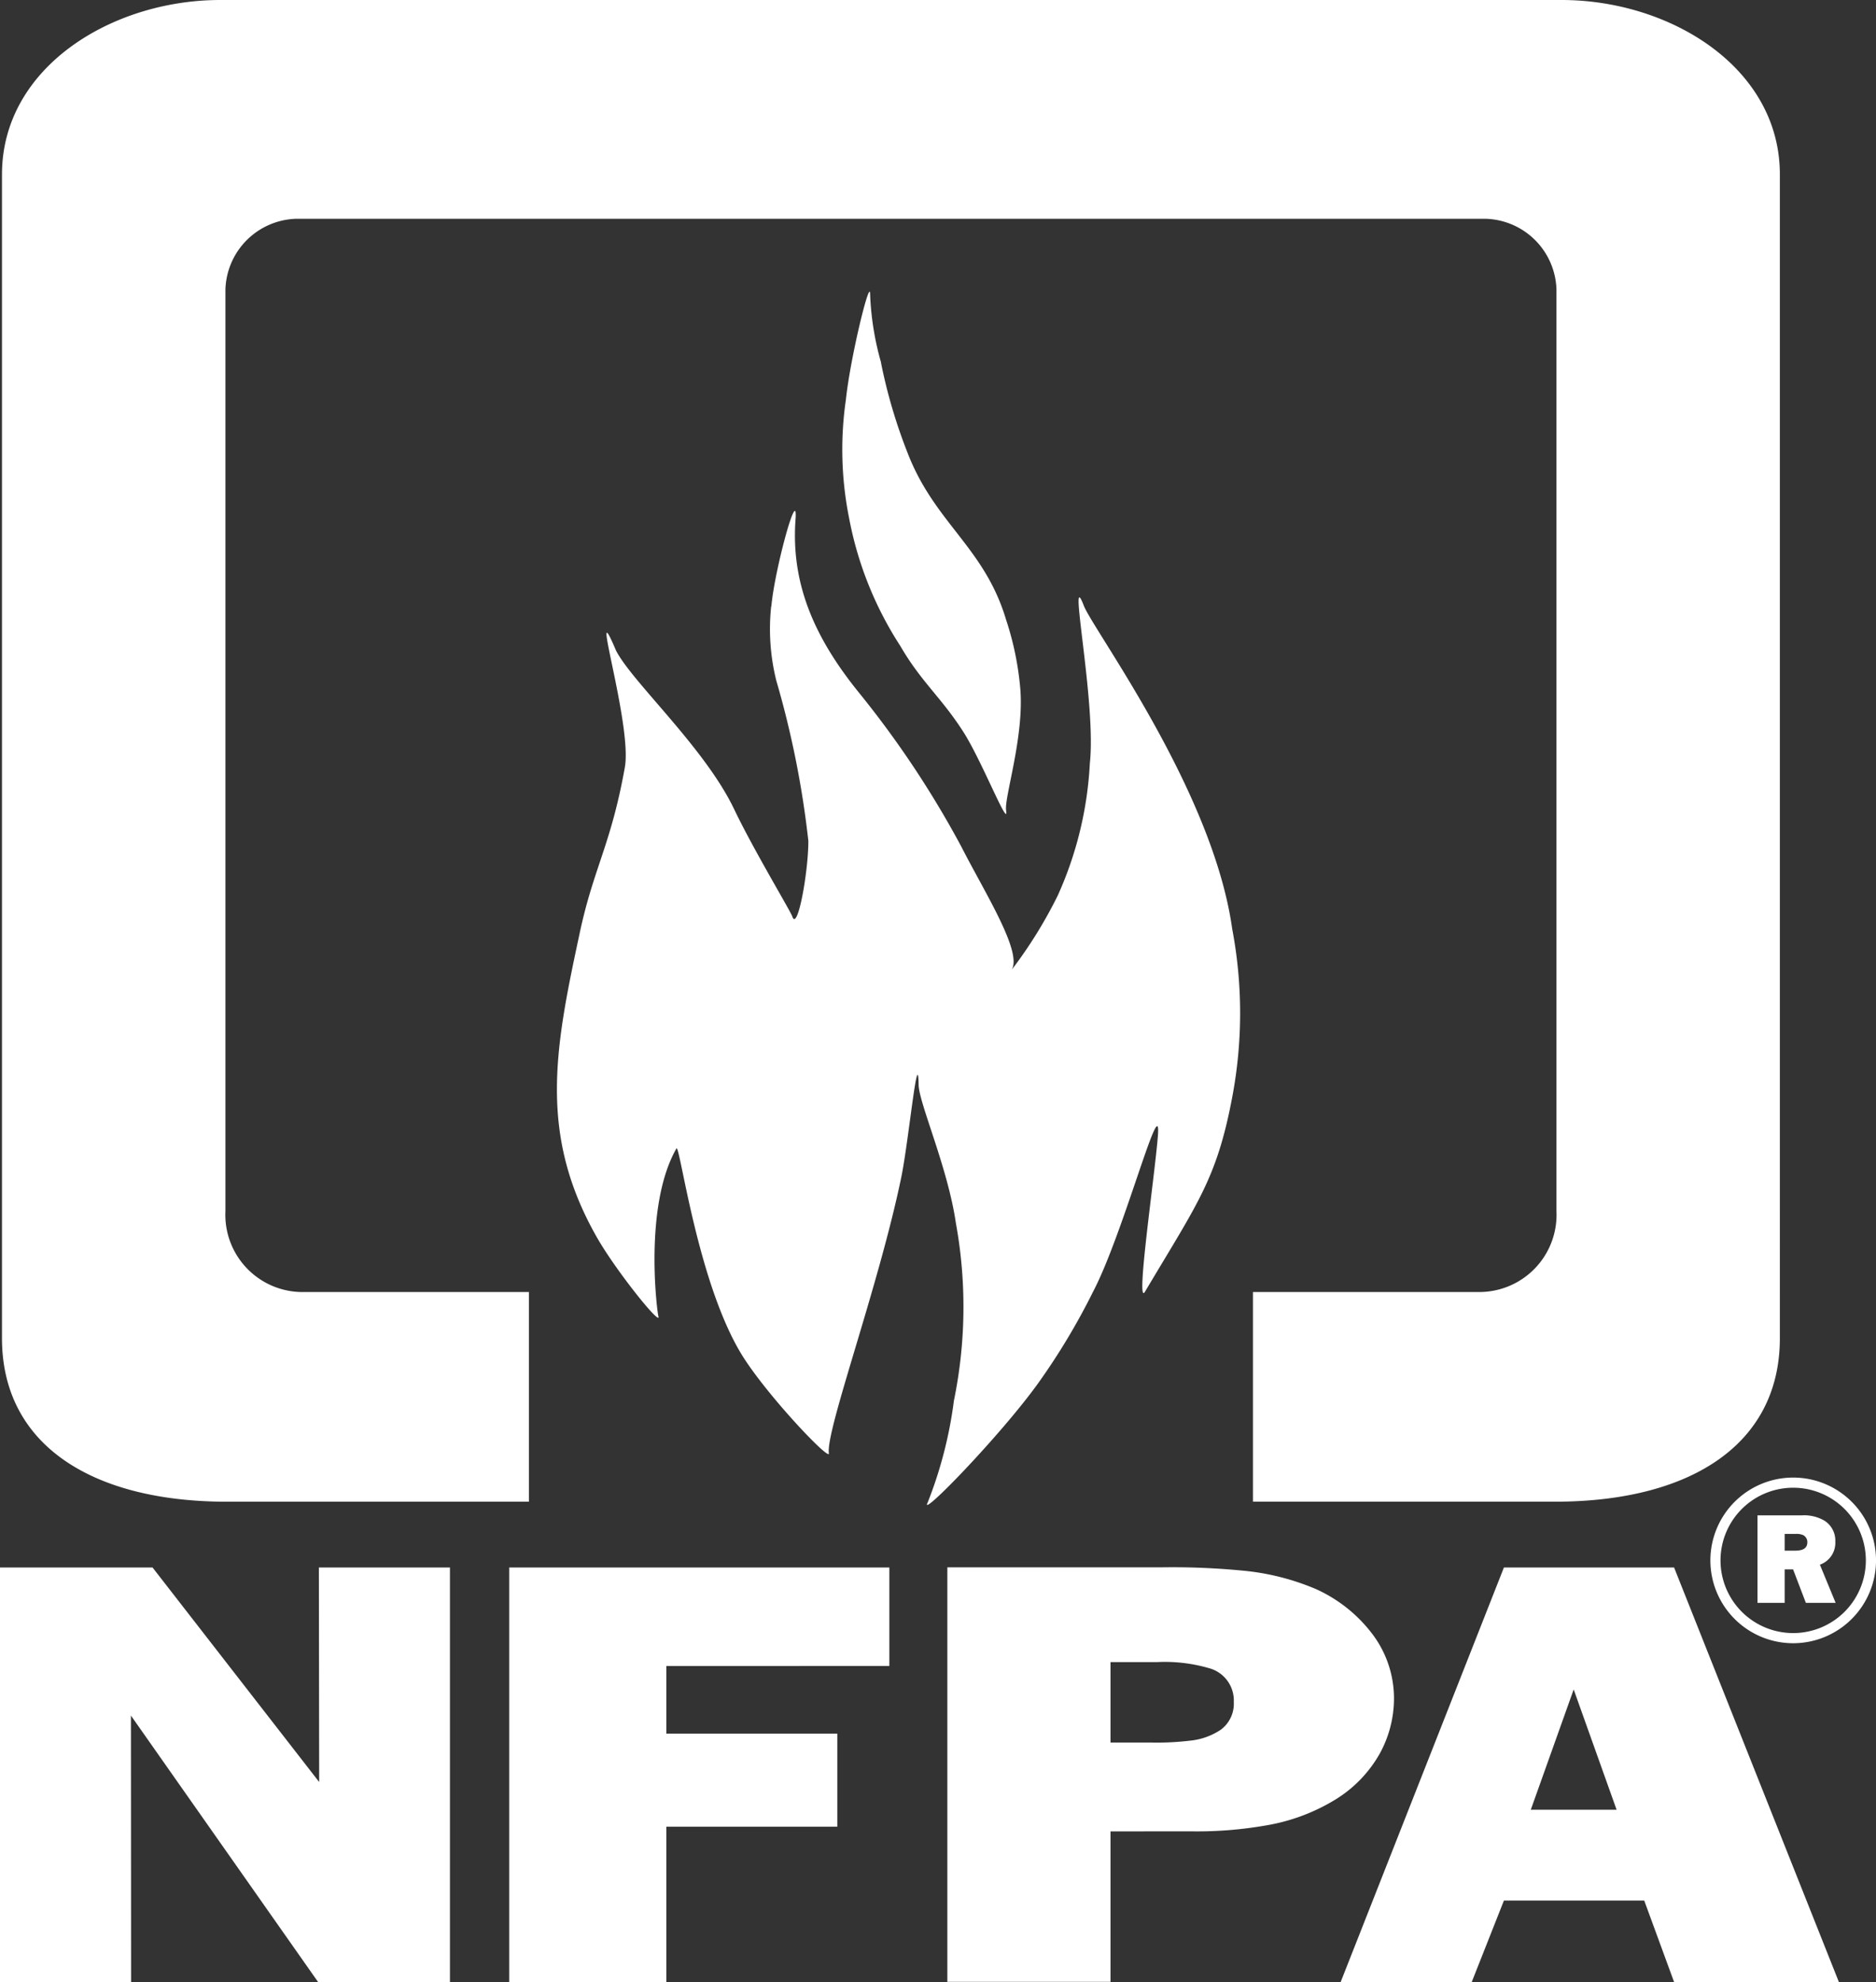
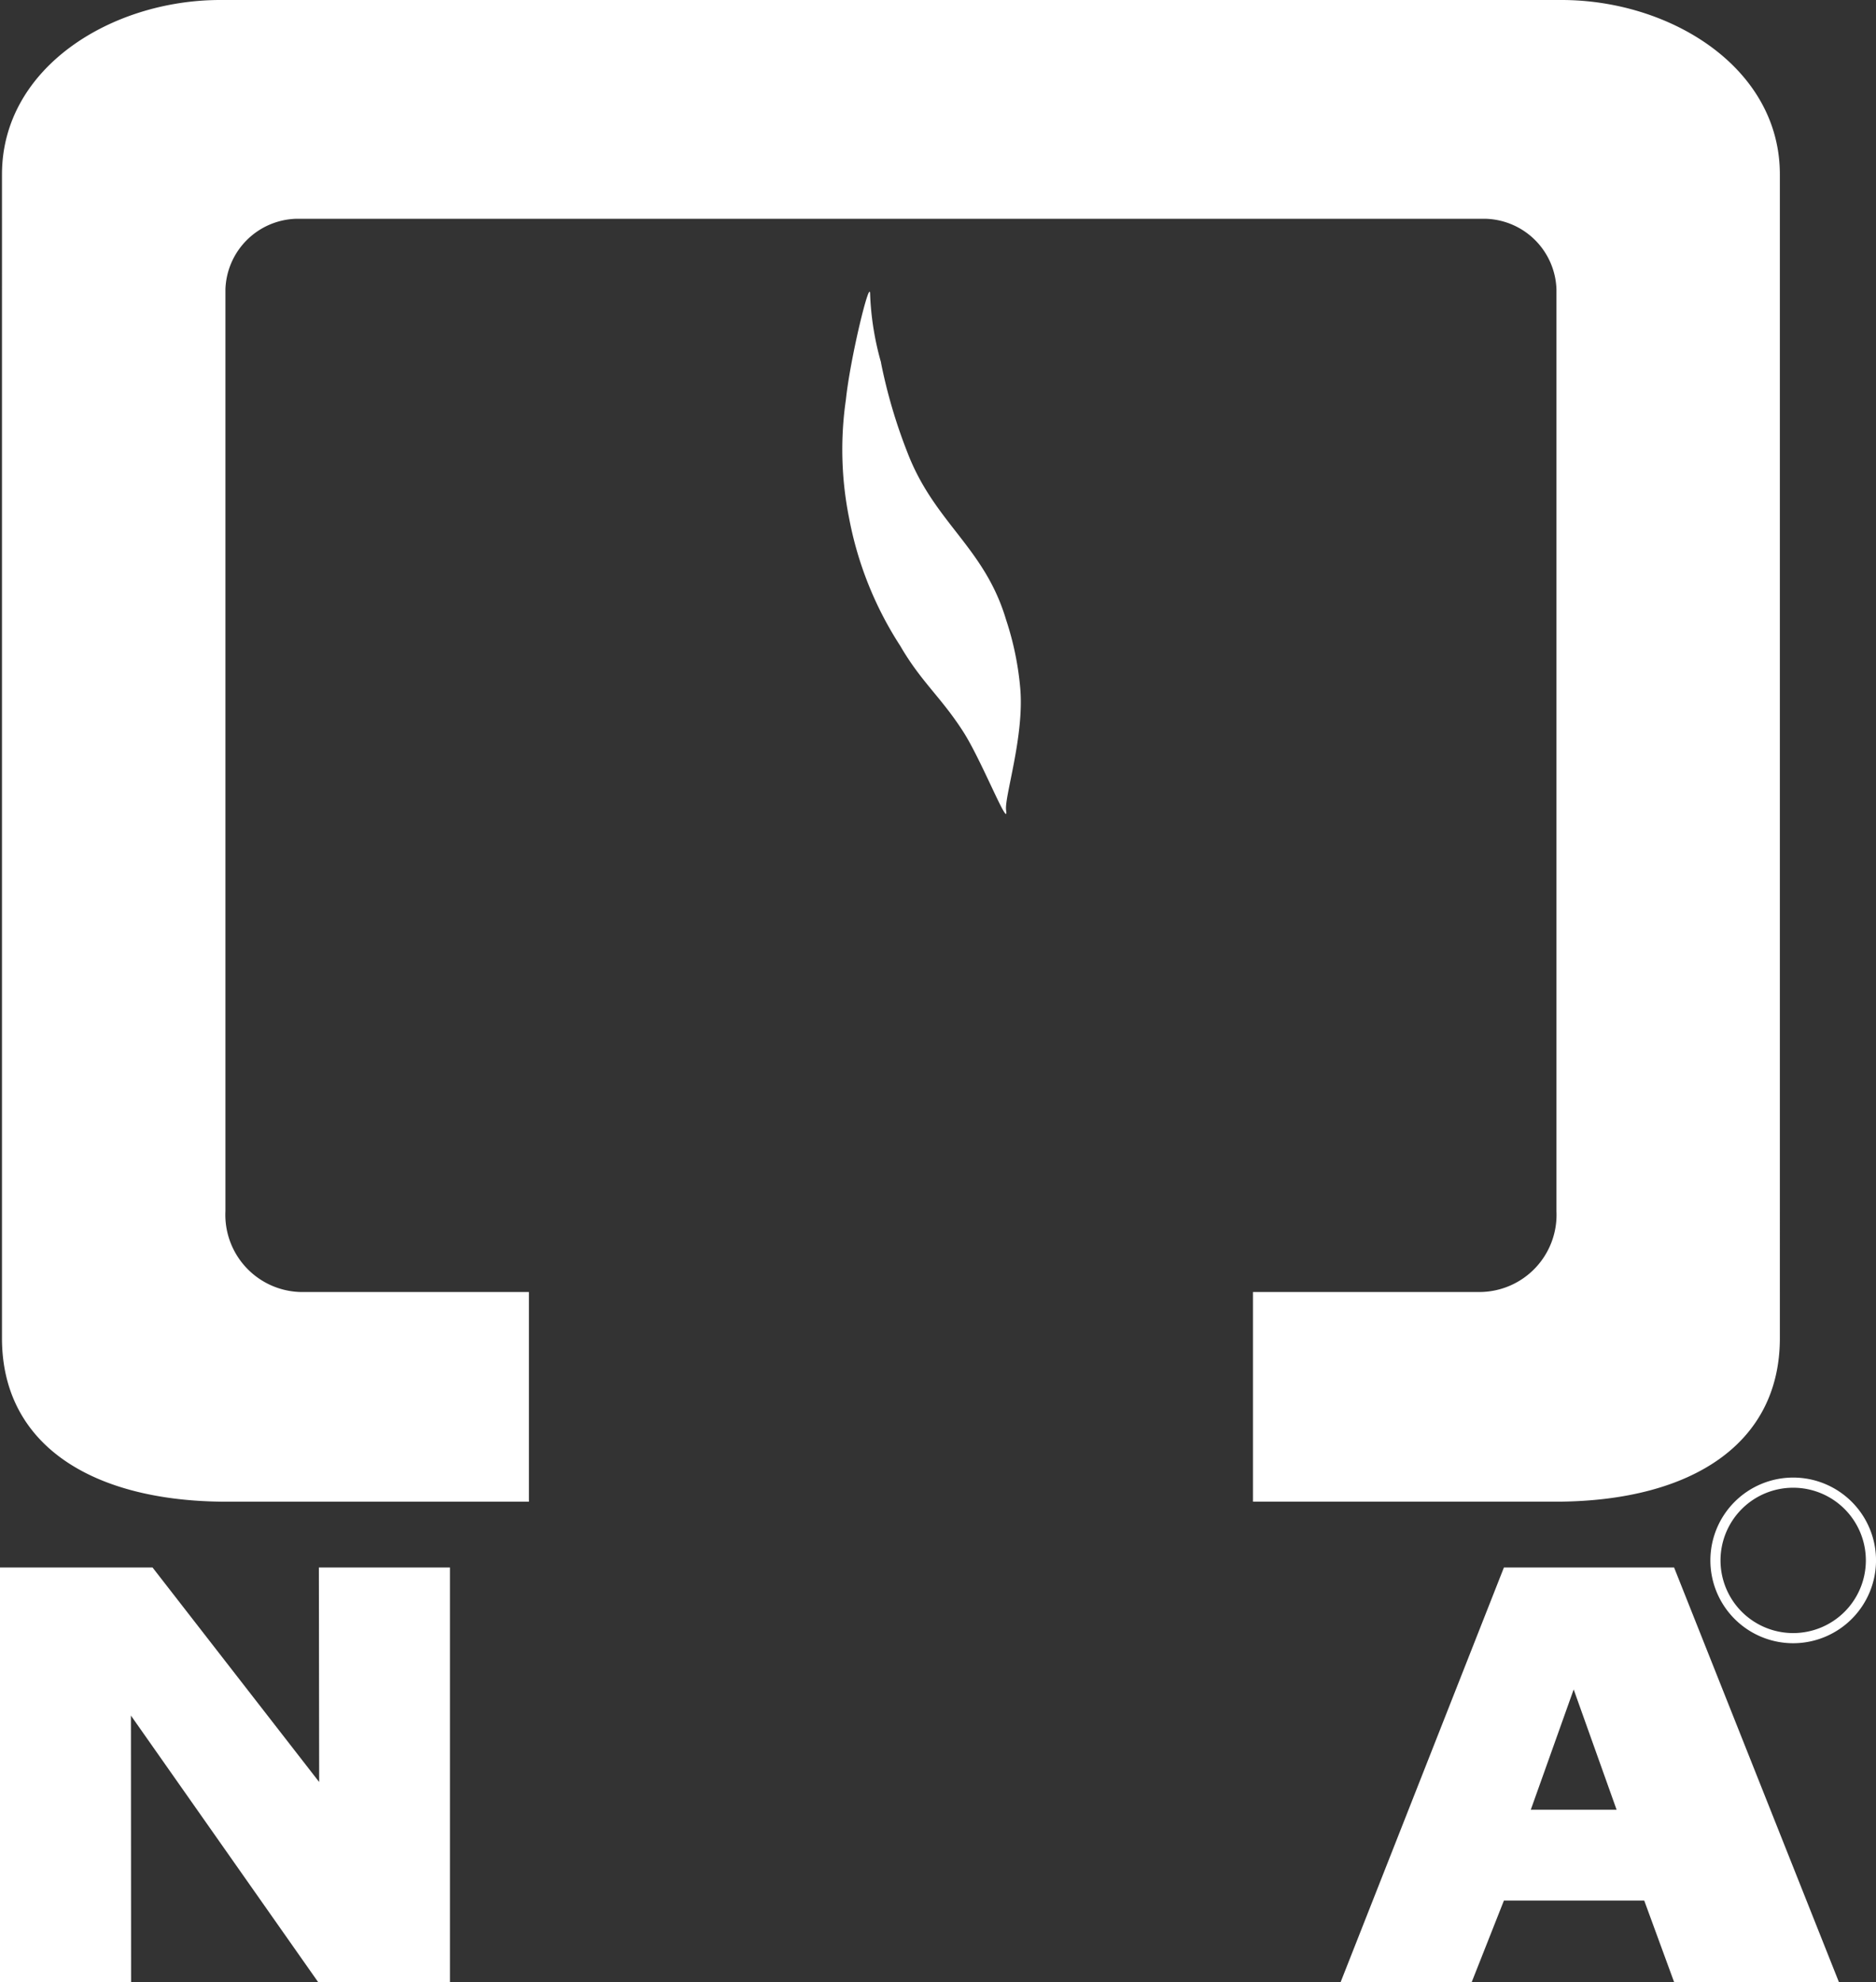
<svg xmlns="http://www.w3.org/2000/svg" width="85.193" height="90" viewBox="0 0 85.193 90">
  <rect x="0" y="0" width="85.193" height="90" fill="#333333" stroke="none" />
  <g id="Group_1404" data-name="Group 1404" transform="translate(0 -14.065)">
    <path id="path24" d="M20.433,118.26H14.446l-8.5-12.1.007,12.1H0V99.436H6.927l7.567,9.741-.013-9.741h5.952V118.26" transform="translate(0 -14.195)" fill="#fff" />
-     <path id="path26" d="M42.636,111.207H34.873v7.052H27.737V99.436H45v4.472H34.873v3.073h7.763v4.226" transform="translate(-4.612 -14.195)" fill="#fff" />
-     <path id="path28" d="M99.277,100.57l-.715-1.733a1.052,1.052,0,0,0,.7-1.05,1.07,1.07,0,0,0-.487-.945,1.825,1.825,0,0,0-1.027-.246H95.729v3.975h1.234V99.051h.382l.58,1.519ZM96.963,98.2V97.44h.49a.767.767,0,0,1,.349.053.356.356,0,0,1,.19.323c0,.344-.317.385-.583.385h-.447" transform="translate(-15.917 -13.723)" fill="#fff" />
    <path id="path30" d="M96.922,102.061a3.761,3.761,0,1,1,3.762-3.76A3.765,3.765,0,0,1,96.922,102.061Zm0-7.061a3.3,3.3,0,1,0,3.3,3.3,3.3,3.3,0,0,0-3.3-3.3" transform="translate(-15.49 -13.381)" fill="#fff" />
-     <path id="path32" d="M40.076,46.222c.136-1.609,1.194-5.5,1.1-3.988-.232,2.971.875,5.441,2.882,7.916a44.415,44.415,0,0,1,4.631,6.962c1.074,2.108,2.793,4.8,2.3,5.617a20.574,20.574,0,0,0,2.093-3.376,16.642,16.642,0,0,0,1.456-6c.305-2.767-1.047-9.2-.263-7.132.5,1.193,5.859,8.419,6.727,14.646a20.5,20.5,0,0,1,0,7.655c-.7,3.706-1.572,4.806-3.96,8.824-.436.726.436-5.214.581-7.017.206-2.387-1.557,4.39-2.939,7.017a30.3,30.3,0,0,1-2.478,4.134c-1.683,2.351-5.443,6.229-5.034,5.443a19.216,19.216,0,0,0,1.193-4.63,21.172,21.172,0,0,0,.089-8.064c-.362-2.5-1.662-5.415-1.691-6.259-.028-1.922-.453,2.546-.785,4.162-1.02,4.956-3.435,11.5-3.292,12.548.088.409-2.588-2.389-3.813-4.25-2.161-3.282-2.97-9.987-3.115-9.578-1.455,2.561-.9,7.191-.816,7.6.176.552-1.918-2.042-2.794-3.582-2.632-4.629-1.923-8.473-.815-13.627.639-3.114,1.454-4.132,2.094-7.74.32-1.982-1.687-8.3-.407-5.273.727,1.425,4.019,4.4,5.358,7.191.873,1.835,2.562,4.63,2.65,4.89.233.7.727-2.008.727-3.432a42.786,42.786,0,0,0-1.455-7.28,9.69,9.69,0,0,1-.233-3.377" transform="translate(-5.046 -4.627)" fill="#fff" />
    <path id="path34" d="M47.635,33.172a23.951,23.951,0,0,0,1.2,4.077c1.231,3.212,3.5,4.3,4.482,7.6a13.652,13.652,0,0,1,.643,3.114c.19,2.164-.73,4.95-.643,5.533.144.93-1.083-2.2-1.921-3.525-1.018-1.6-1.928-2.286-2.881-3.93a16.162,16.162,0,0,1-2.33-5.822,15.777,15.777,0,0,1-.144-5.358c.2-1.913,1.1-5.589,1.1-4.8a13.11,13.11,0,0,0,.5,3.115" transform="translate(-7.628 -2.641)" fill="#fff" />
    <path id="path36" d="M70.934,14.065H10.02c-4.926,0-9.912,3.058-9.912,7.919V74.829c0,4.807,4.019,7.364,10,7.424H24.037v-9.52H13.715a3.507,3.507,0,0,1-3.46-3.669V27.2A3.314,3.314,0,0,1,13.449,24H67.5A3.313,3.313,0,0,1,70.7,27.2V69.063a3.507,3.507,0,0,1-3.459,3.669H56.917v9.52H70.845c5.984-.059,10-2.616,10-7.424V21.984c0-4.861-4.986-7.919-9.912-7.919" transform="translate(-0.018)" fill="#fff" />
    <path id="path38" d="M88.166,99.436H80.438L73.024,118.26h5.952l1.462-3.7H86.81l1.356,3.7h7.484Zm-6.508,11,1.948-5.462,1.949,5.462h-3.9" transform="translate(-12.142 -14.195)" fill="#fff" />
-     <path id="path40" d="M59.009,111.417v6.833H51.6V99.427H61.34a32.9,32.9,0,0,1,3.6.143,11.093,11.093,0,0,1,3.393.842,6.63,6.63,0,0,1,2.61,2.1,4.852,4.852,0,0,1,.94,2.841,5.207,5.207,0,0,1-.657,2.551,5.784,5.784,0,0,1-1.988,2.058,8.822,8.822,0,0,1-3.085,1.17,18.214,18.214,0,0,1-3.425.284Zm0-4.033h1.914a12.531,12.531,0,0,0,1.7-.087,3.044,3.044,0,0,0,1.4-.5,1.473,1.473,0,0,0,.585-1.256,1.518,1.518,0,0,0-1.115-1.533,7.185,7.185,0,0,0-2.366-.278H59.009v3.649" transform="translate(-8.579 -14.193)" fill="#fff" fill-rule="evenodd" />
  </g>
</svg>